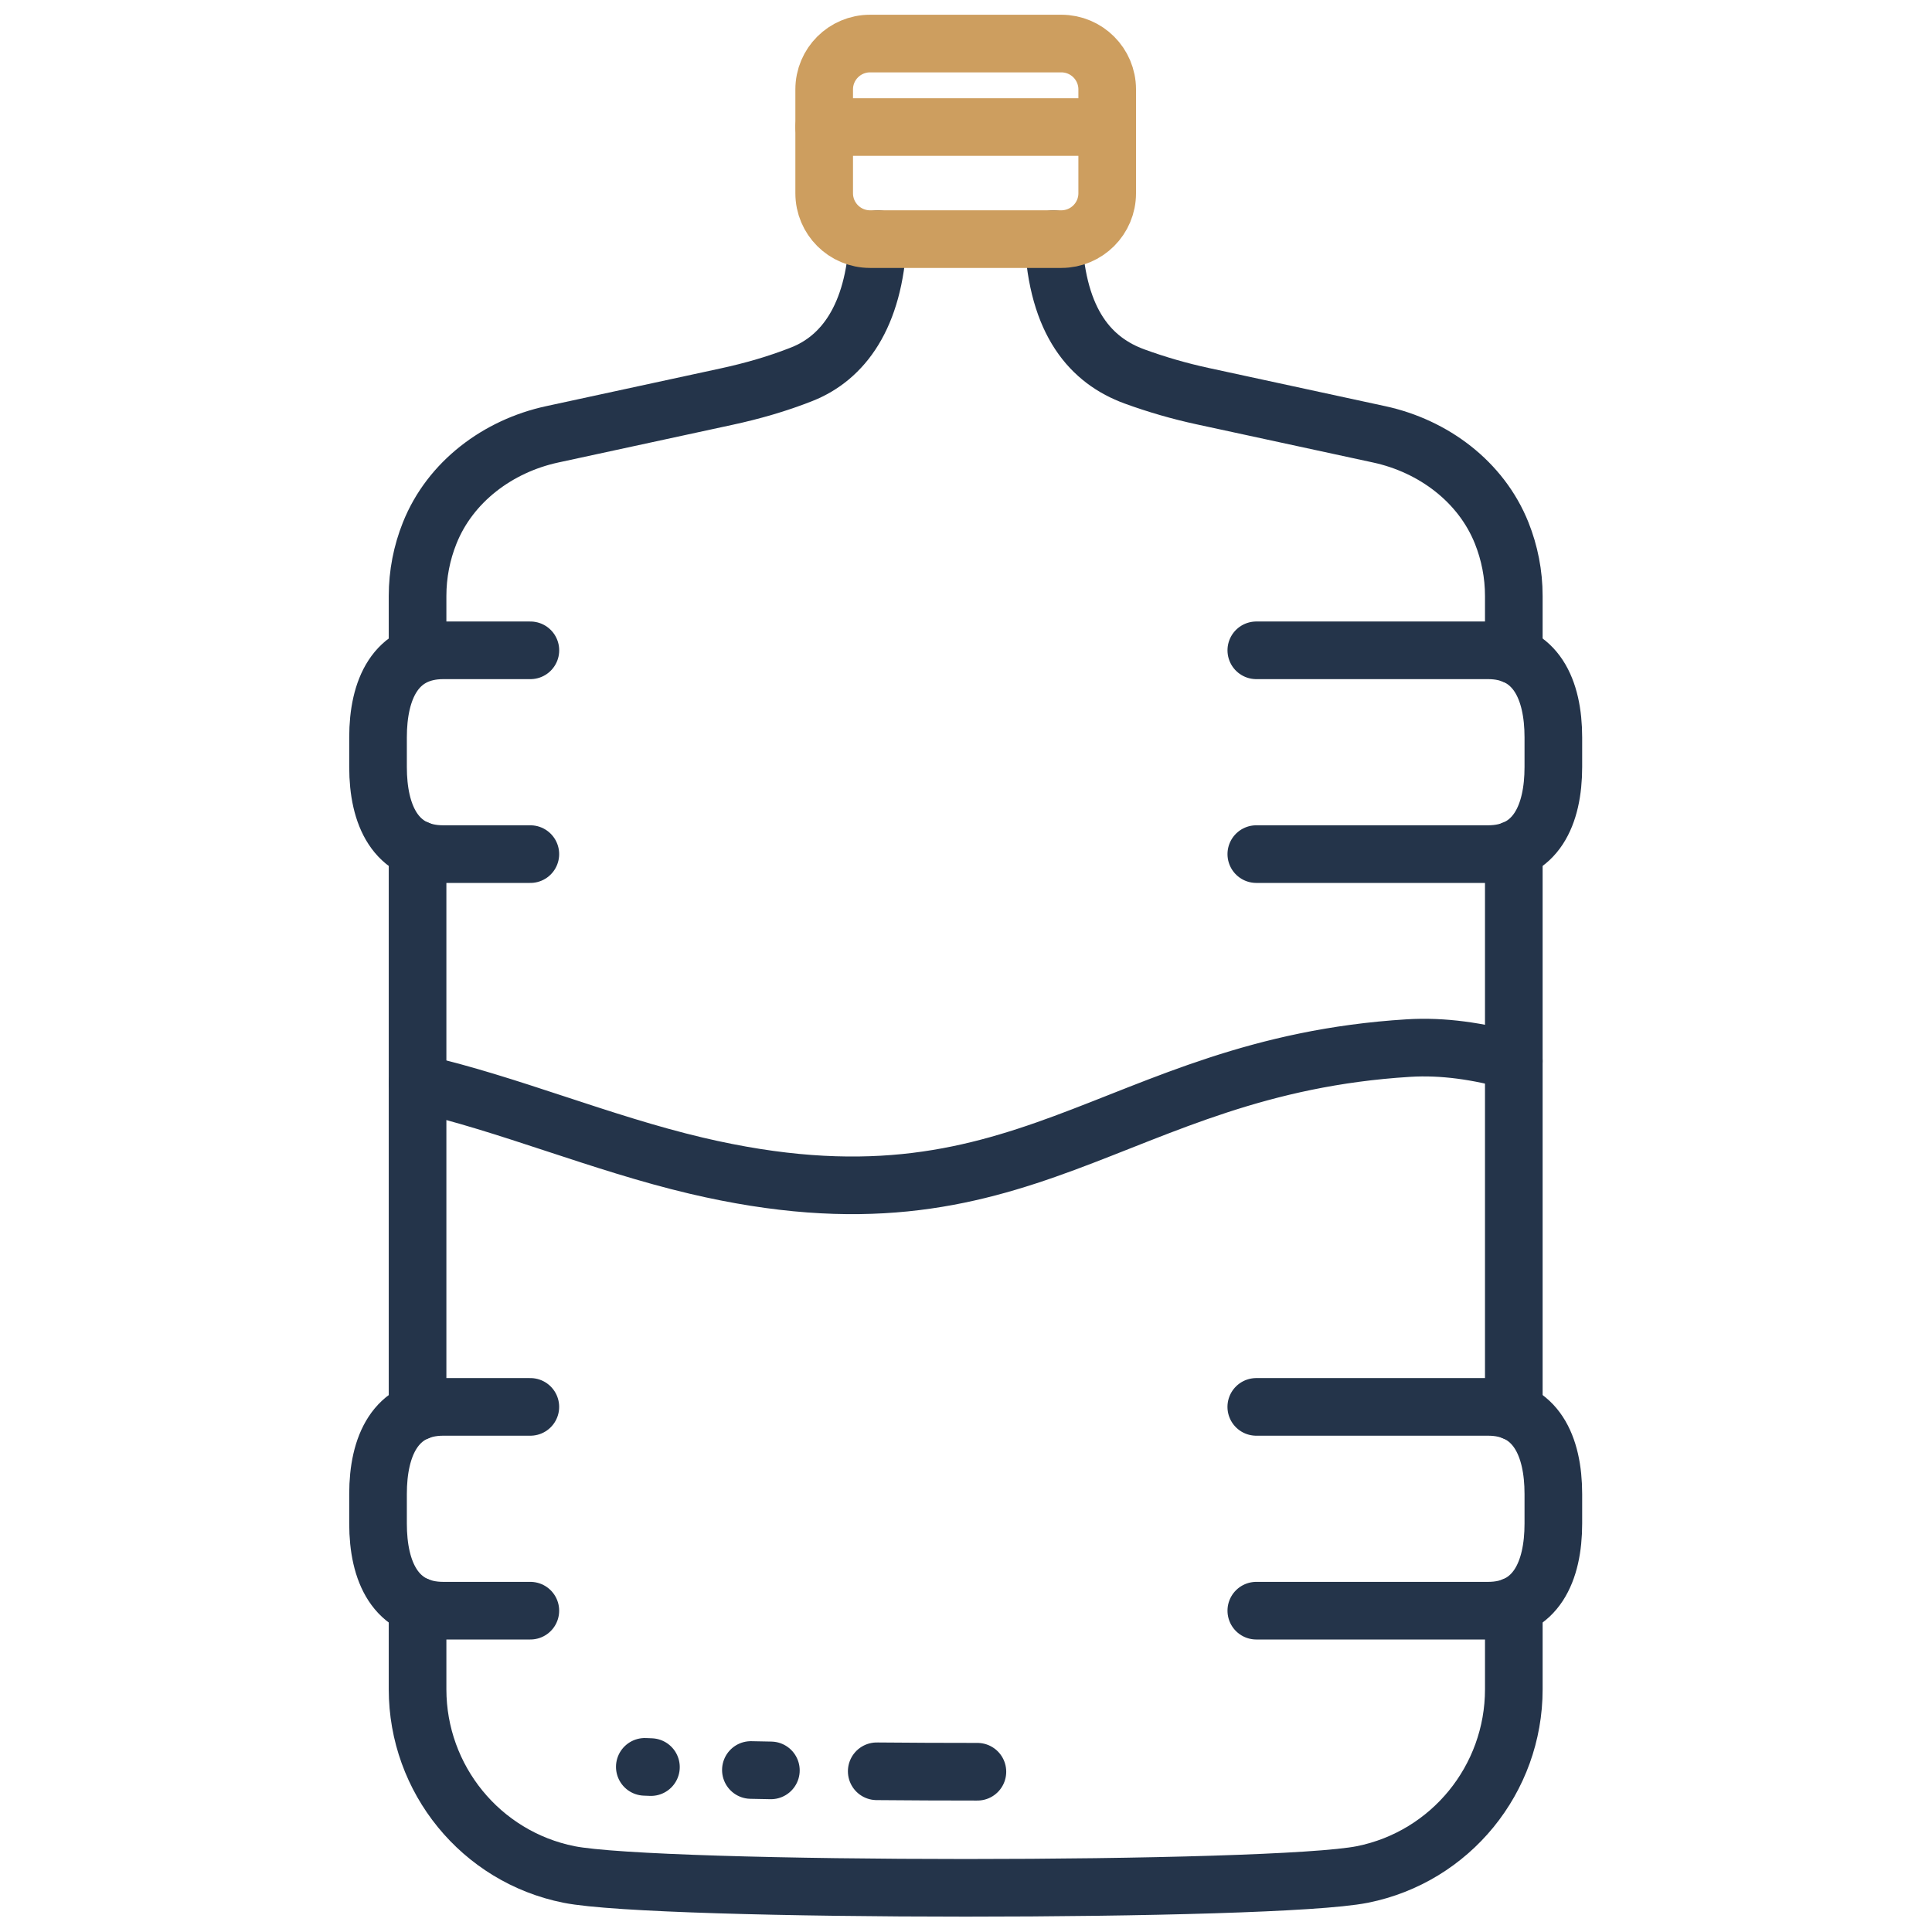
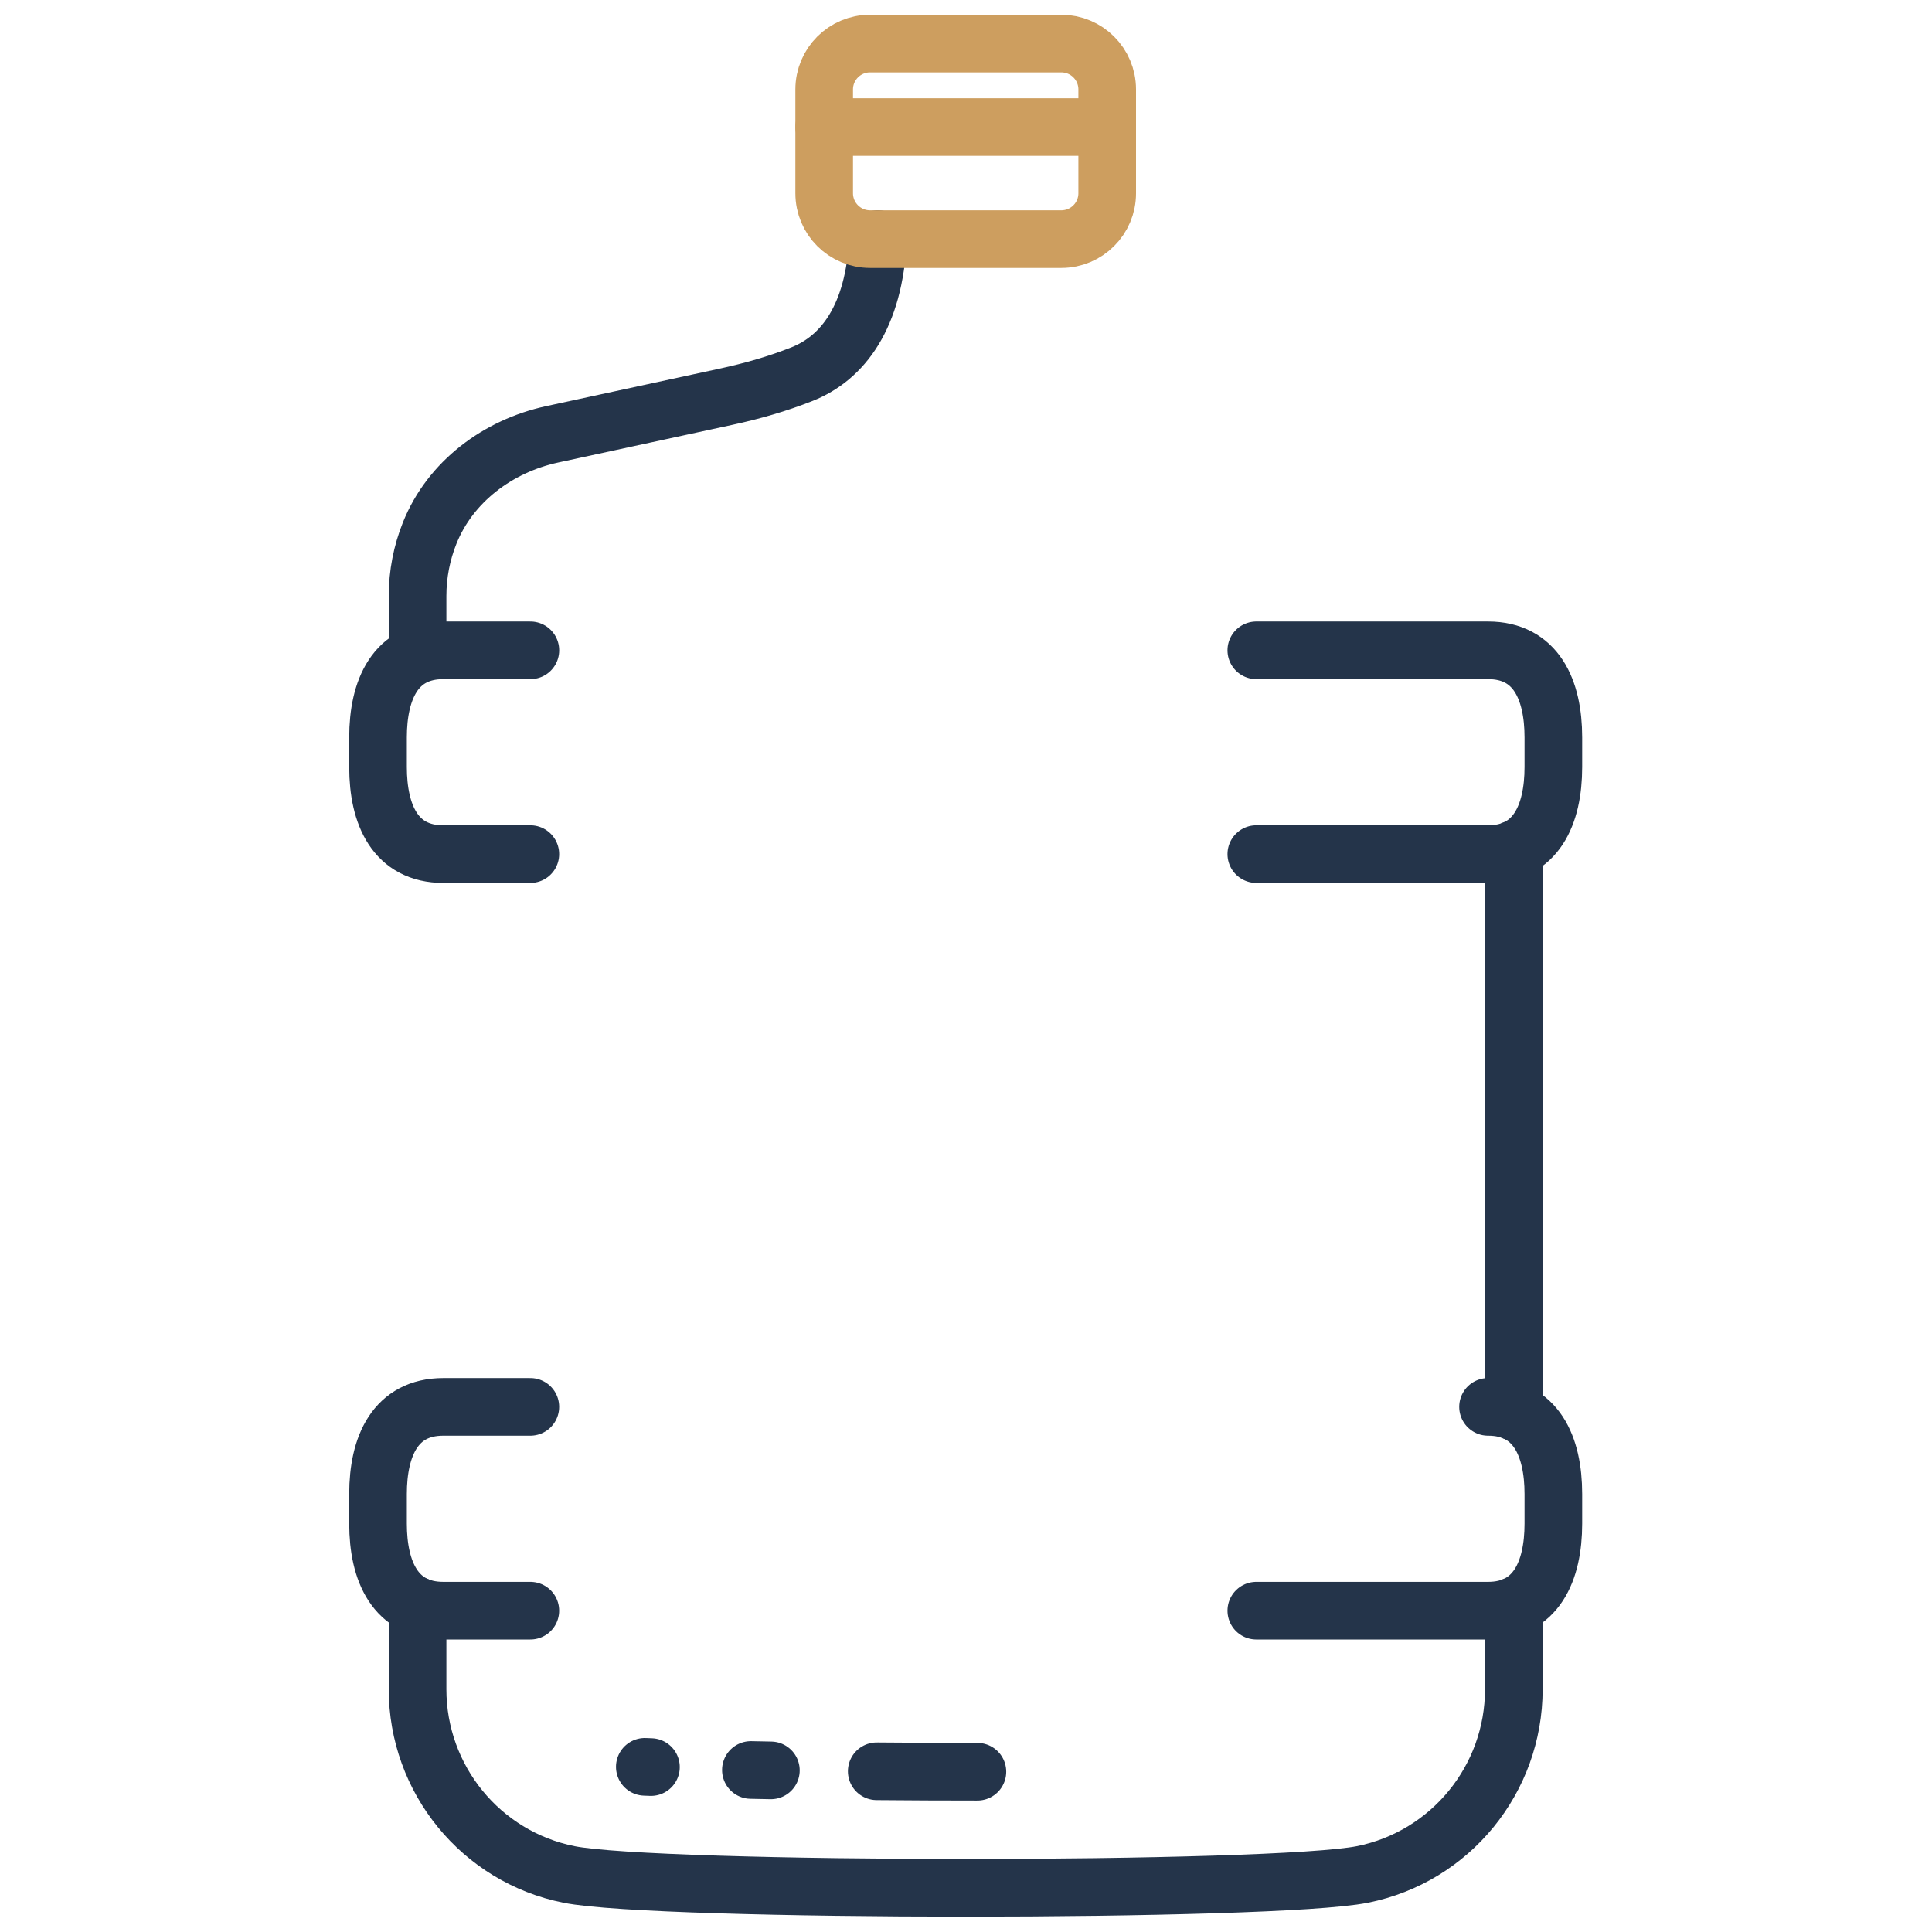
<svg xmlns="http://www.w3.org/2000/svg" width="100%" height="100%" viewBox="0 0 2084 2084" version="1.1" xml:space="preserve" style="fill-rule:evenodd;clip-rule:evenodd;stroke-linecap:round;stroke-linejoin:round;stroke-miterlimit:2;">
-   <rect id="icons" x="0" y="0" width="2083.33" height="2083.33" style="fill:none;" />
  <g id="Quick-Order">
-     <path d="M1632.88,1144.57c-38.081,-10.599 -76.06,-16.359 -113.666,-14.032c-321.69,19.892 -411.784,210.839 -768.308,126.809c-102.878,-24.242 -203.728,-67.158 -300.485,-89.023" style="fill:none;stroke:#24344a;stroke-width:62.17px;" />
    <path d="M947.057,257.932c-4.126,84.217 -38.115,128.202 -81.843,145.592c-26.447,10.504 -53.874,18.314 -81.673,24.33l-188.002,40.674c-58.372,12.632 -109.913,51.024 -132.065,106.494c-8.488,21.211 -13.054,44.178 -13.054,67.855l0,58.602" style="fill:none;stroke:#24344a;stroke-width:62.17px;" />
-     <path d="M1632.91,706.613l-0,-63.736c-0,-23.677 -4.599,-46.644 -13.054,-67.855c-22.152,-55.47 -73.692,-93.862 -132.065,-106.494l-190.572,-41.222c-24.924,-5.397 -49.545,-12.497 -73.523,-21.258c-46.502,-17.002 -83.297,-57.595 -87.456,-148.136" style="fill:none;stroke:#24344a;stroke-width:62.17px;" />
    <path d="M450.42,1732.31l0,89.862c0,96.956 68.248,180.74 163.314,199.768c96.013,19.219 759.853,19.219 855.865,-0c95.067,-19.028 163.314,-102.812 163.314,-199.768l-0,-89.872" style="fill:none;stroke:#24344a;stroke-width:62.17px;" />
    <path d="M572.102,701.483l-93.916,-0c-51.642,-0 -70.412,42.253 -70.412,93.899l-0,32.027c-0,51.646 18.77,93.899 70.412,93.899l93.882,0" style="fill:none;stroke:#24344a;stroke-width:62.17px;" />
    <path d="M572.068,1737.4l-93.882,-0c-51.642,-0 -70.412,-42.254 -70.412,-93.897l-0,-32.03c-0,-51.642 18.77,-93.902 70.412,-93.902l93.882,-0" style="fill:none;stroke:#24344a;stroke-width:62.17px;" />
    <path d="M1355.15,921.308l249.959,0c51.642,0 70.445,-42.253 70.445,-93.899l0,-32.027c0,-51.646 -18.803,-93.899 -70.445,-93.899l-249.959,-0" style="fill:none;stroke:#24344a;stroke-width:62.17px;" />
-     <path d="M1355.15,1737.4l249.959,-0c51.642,-0 70.445,-42.254 70.445,-93.897l0,-32.03c0,-51.642 -18.803,-93.902 -70.445,-93.902l-249.993,-0" style="fill:none;stroke:#24344a;stroke-width:62.17px;" />
+     <path d="M1355.15,1737.4l249.959,-0c51.642,-0 70.445,-42.254 70.445,-93.897l0,-32.03c0,-51.642 -18.803,-93.902 -70.445,-93.902" style="fill:none;stroke:#24344a;stroke-width:62.17px;" />
    <path d="M1632.91,1522.74l-0,-606.601" style="fill:none;stroke:#24344a;stroke-width:62.17px;" />
-     <path d="M450.42,916.134l0,606.61" style="fill:none;stroke:#24344a;stroke-width:62.17px;" />
    <path d="M938.5,46.981l206.332,-0c27.326,-0 49.478,22.145 49.478,49.467l0,112.017c0,27.319 -22.152,49.467 -49.478,49.467l-206.332,-0c-27.325,-0 -49.477,-22.148 -49.477,-49.467l0,-112.017c0,-27.322 22.152,-49.467 49.477,-49.467Z" style="fill:none;stroke:#cd9e5f;stroke-width:62.17px;" />
    <path d="M889.023,137.048l305.287,0" style="fill:none;stroke:#cd9e5f;stroke-width:62.17px;" />
    <path d="M1054.3,1911.13c-36.593,0 -73.152,-0.158 -108.595,-0.484" style="fill:none;stroke:#24344a;stroke-width:62.17px;" />
    <path d="M831.53,1909.67c-51.71,-0.879 -98.482,-2.15 -135.987,-3.815" style="fill:none;stroke:#24344a;stroke-width:62.17px;stroke-dasharray:21.57,107.86;" />
  </g>
</svg>